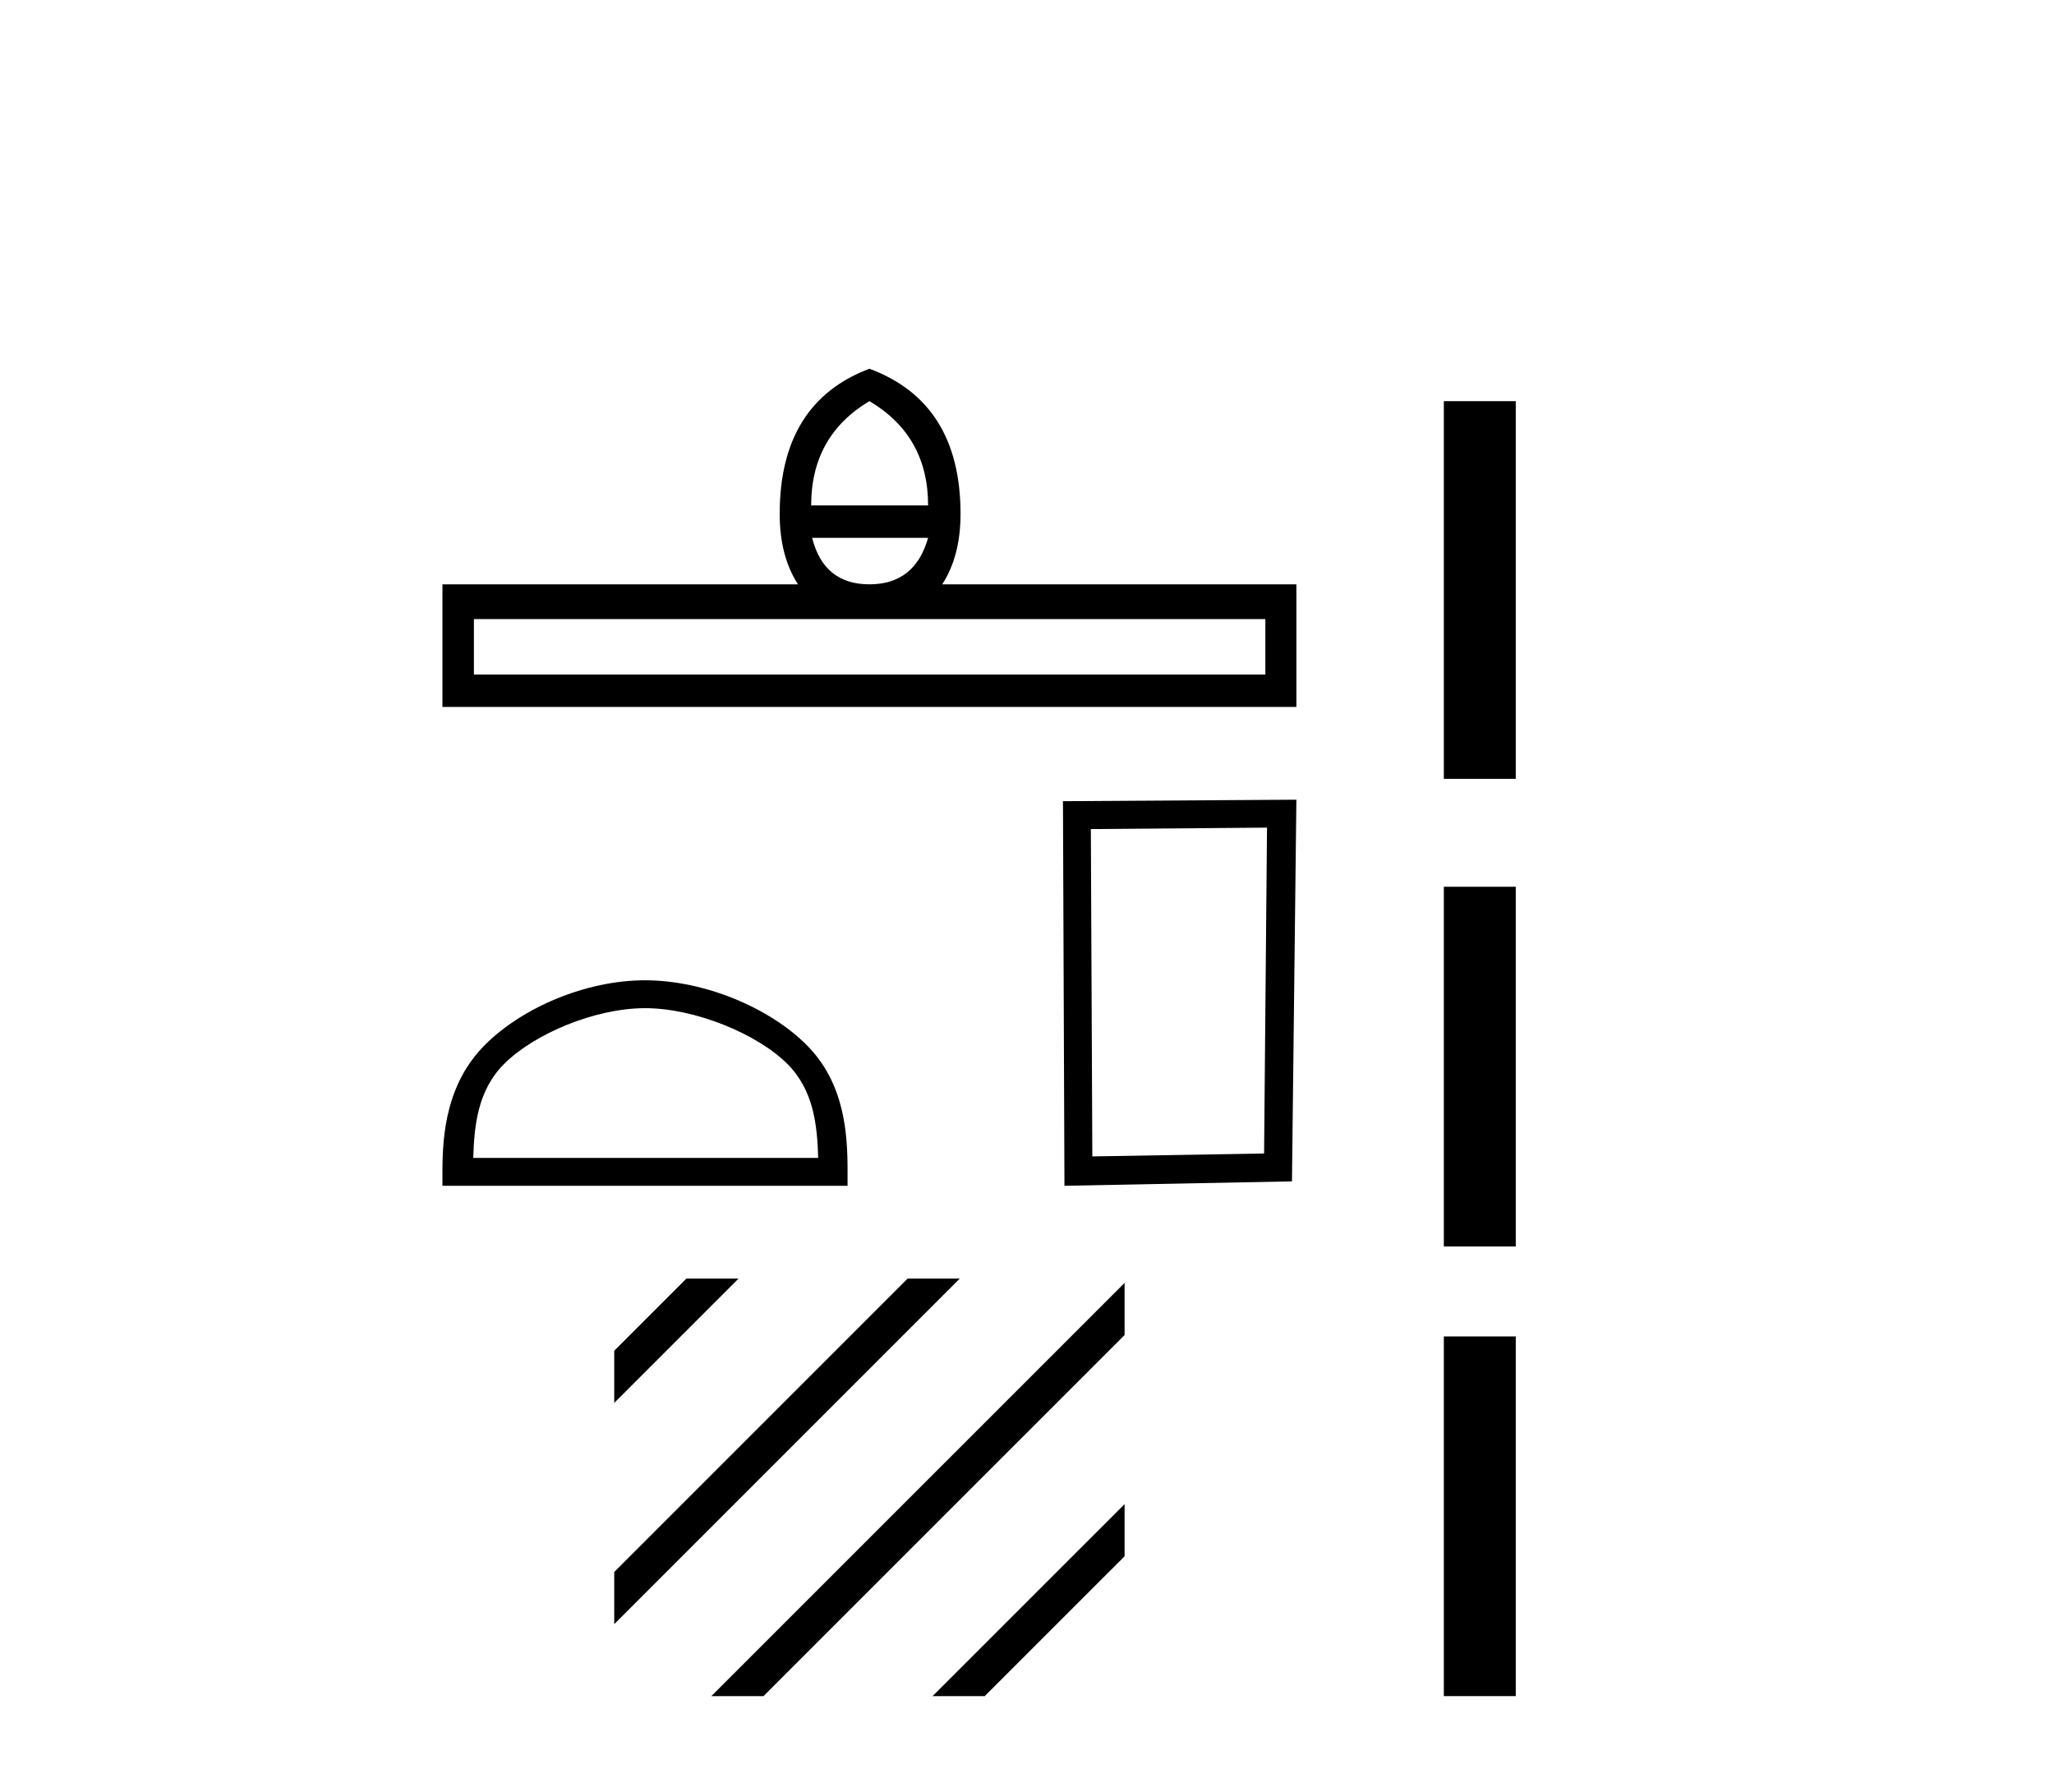
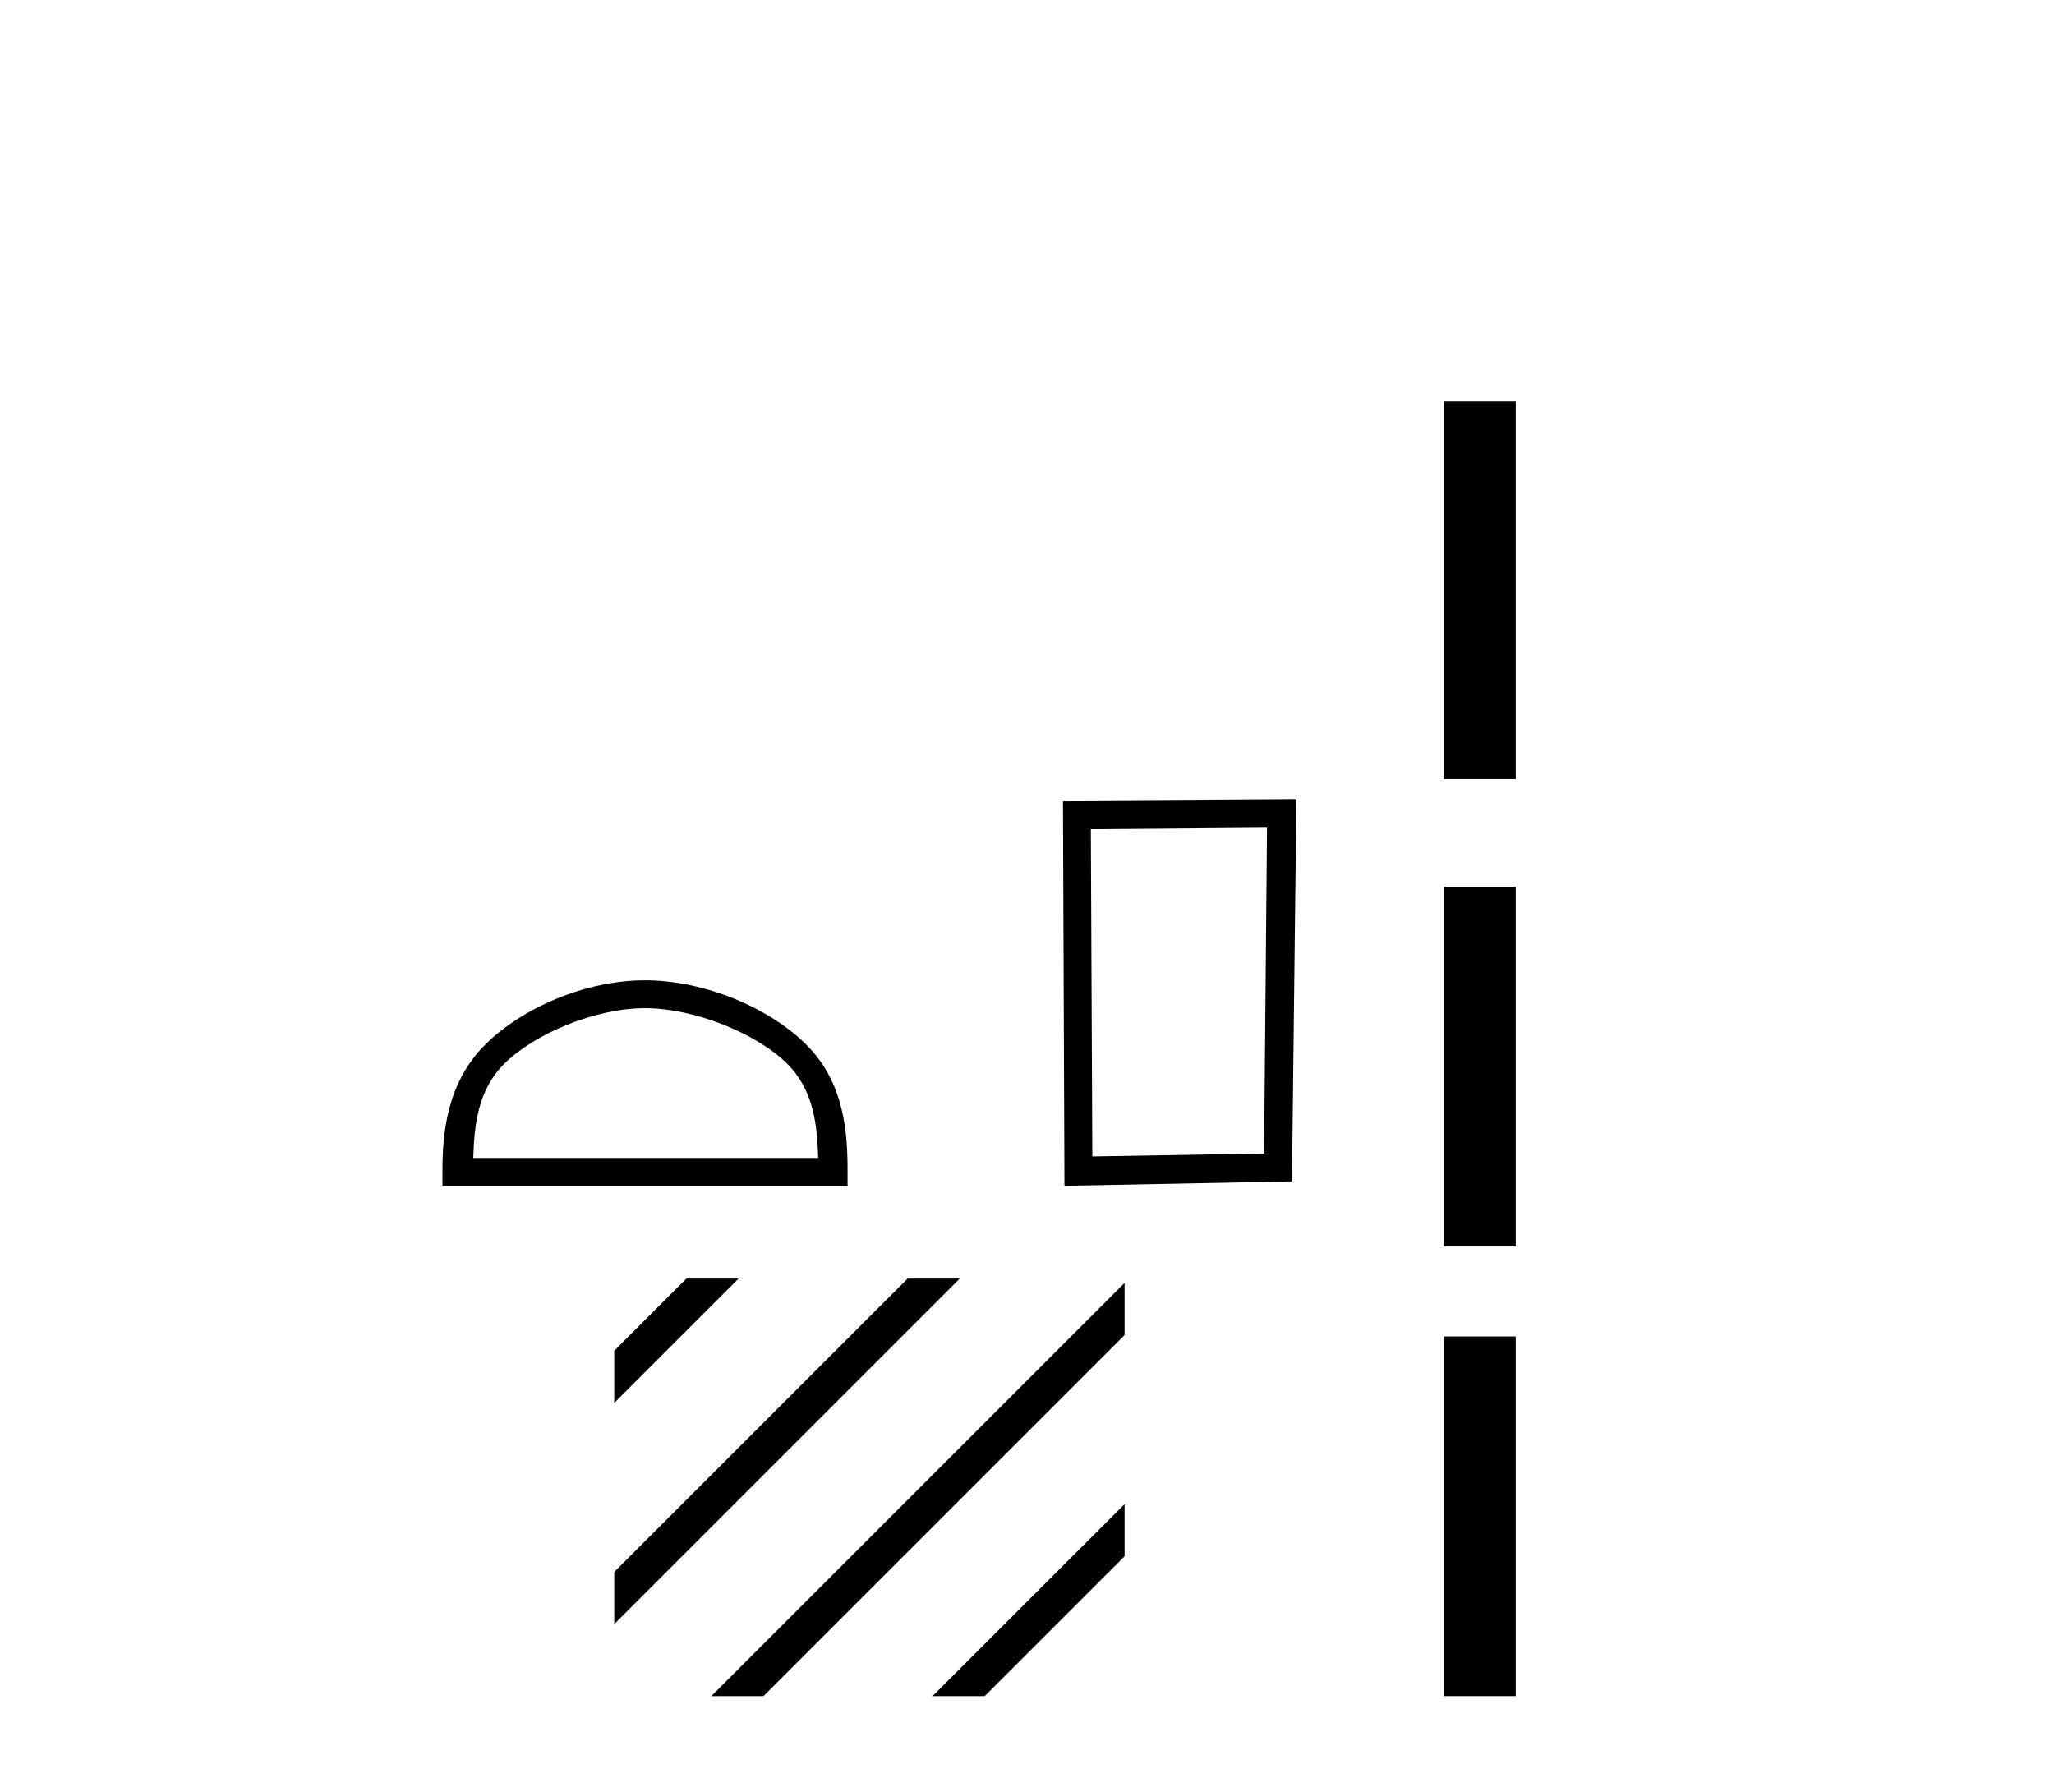
<svg xmlns="http://www.w3.org/2000/svg" width="47.0" height="41.0">
-   <path d="M 19.894 9.178 Q 21.237 9.974 21.237 11.564 L 18.561 11.564 Q 18.561 9.974 19.894 9.178 ZM 21.237 12.306 Q 20.936 13.37 19.894 13.37 Q 18.851 13.37 18.583 12.306 ZM 28.954 14.165 L 28.954 15.434 L 10.844 15.434 L 10.844 14.165 ZM 19.894 8.437 Q 17.841 9.211 17.841 11.758 Q 17.841 12.725 18.26 13.37 L 10.124 13.37 L 10.124 16.175 L 29.664 16.175 L 29.664 13.37 L 21.56 13.37 Q 21.979 12.725 21.979 11.758 Q 21.979 9.211 19.894 8.437 Z" style="fill:#000000;stroke:none" />
  <path d="M 14.759 23.068 C 15.899 23.068 17.326 23.653 18.017 24.344 C 18.621 24.948 18.7 25.749 18.722 26.494 L 10.829 26.494 C 10.852 25.749 10.931 24.948 11.535 24.344 C 12.225 23.653 13.619 23.068 14.759 23.068 ZM 14.759 22.43 C 13.407 22.43 11.951 23.054 11.098 23.907 C 10.223 24.782 10.124 25.934 10.124 26.796 L 10.124 27.132 L 19.394 27.132 L 19.394 26.796 C 19.394 25.934 19.329 24.782 18.454 23.907 C 17.601 23.054 16.112 22.43 14.759 22.43 Z" style="fill:#000000;stroke:none" />
  <path d="M 28.992 18.937 L 28.925 26.393 L 24.995 26.46 L 24.961 18.97 L 28.992 18.937 ZM 29.664 18.298 L 24.323 18.332 L 24.357 27.132 L 29.563 27.031 L 29.664 18.298 Z" style="fill:#000000;stroke:none" />
  <path d="M 15.707 29.255 L 14.055 30.907 L 14.055 32.1 L 16.602 29.553 L 16.9 29.255 ZM 20.769 29.255 L 14.055 35.969 L 14.055 37.162 L 21.664 29.553 L 21.962 29.255 ZM 25.733 29.354 L 16.575 38.511 L 16.277 38.809 L 17.47 38.809 L 25.733 30.547 L 25.733 30.547 L 25.733 29.354 ZM 25.733 34.416 L 21.637 38.511 L 21.637 38.511 L 21.339 38.809 L 22.532 38.809 L 25.733 35.609 L 25.733 35.609 L 25.733 34.416 Z" style="fill:#000000;stroke:none" />
  <path d="M 33.038 9.179 L 33.038 17.821 L 34.684 17.821 L 34.684 9.179 L 33.038 9.179 M 33.038 20.29 L 33.038 28.521 L 34.684 28.521 L 34.684 20.29 L 33.038 20.29 M 33.038 30.579 L 33.038 38.809 L 34.684 38.809 L 34.684 30.579 L 33.038 30.579 Z" style="fill:#000000;stroke:none" />
</svg>